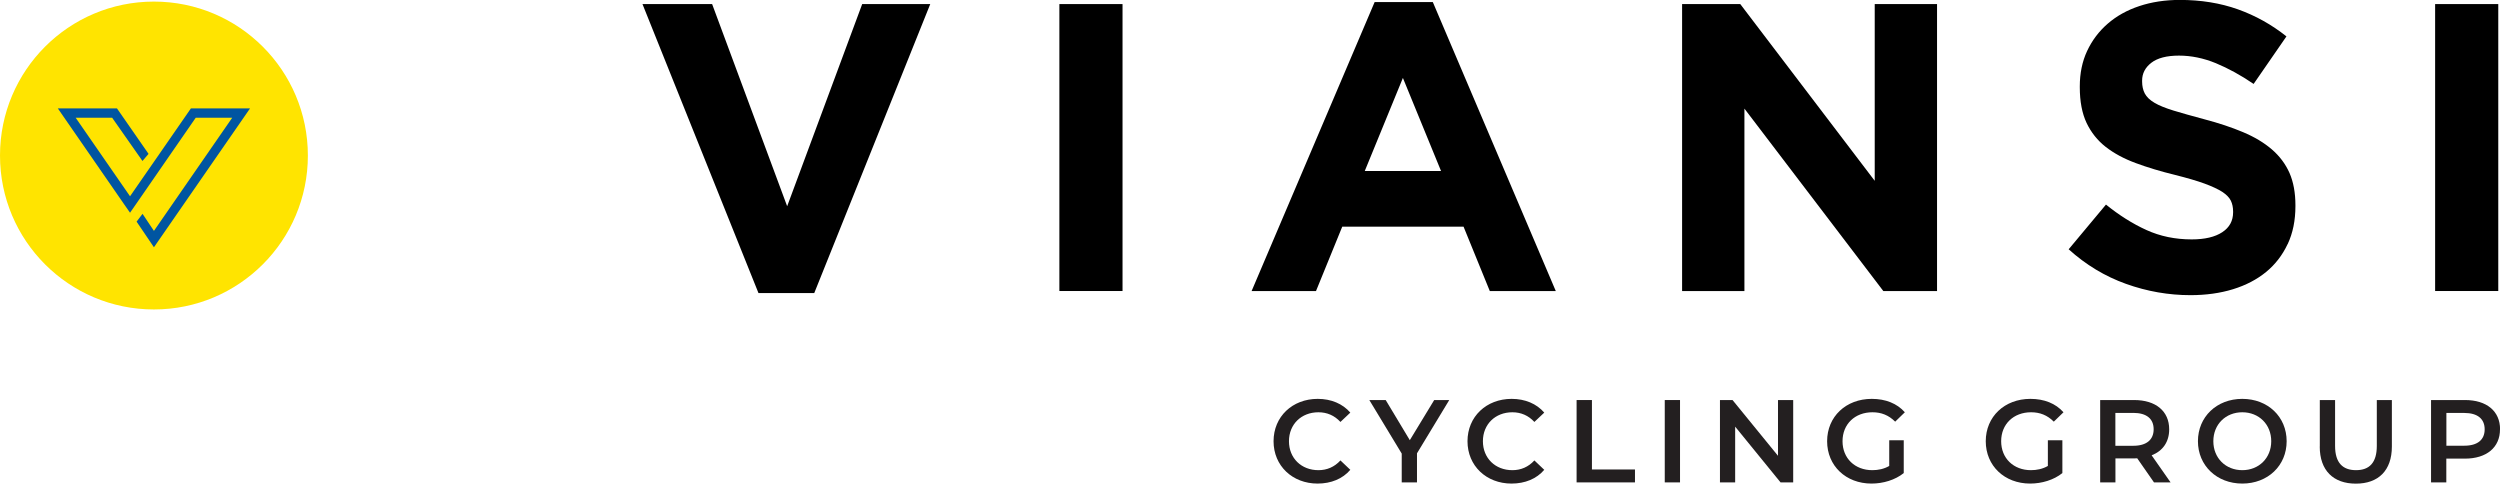
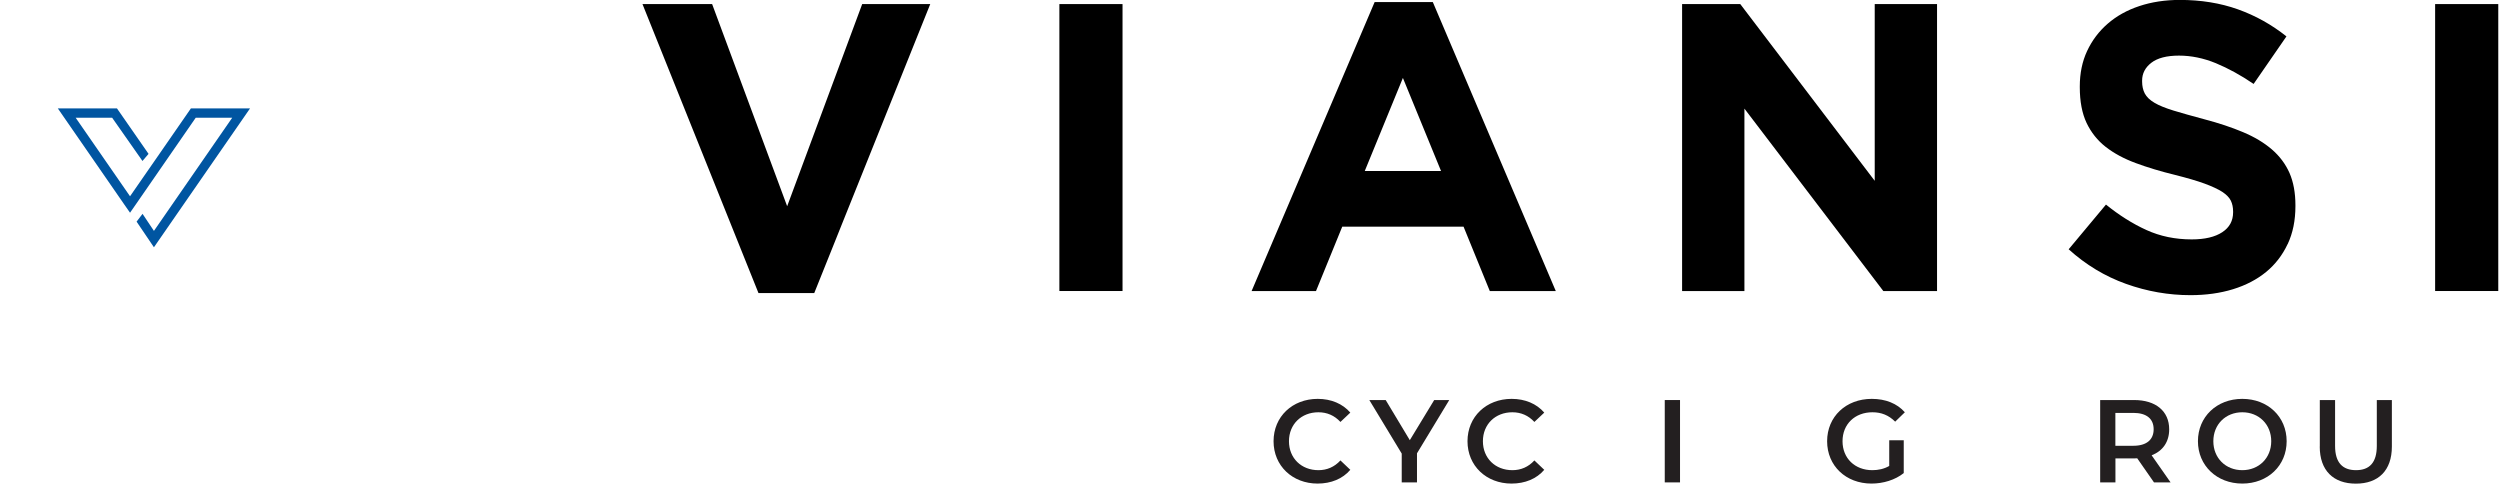
<svg xmlns="http://www.w3.org/2000/svg" id="Layer_2" viewBox="0 0 361.84 69.99">
  <defs>
    <style>.cls-1{fill:#0055a1;}.cls-2{fill:#ffe400;}.cls-3{fill:#231f20;}</style>
  </defs>
  <g id="Layer_1-2">
    <g>
      <polygon points="117.85 42.42 109.78 42.42 92.99 .59 103.07 .59 113.93 29.85 124.79 .59 134.64 .59 117.85 42.42" />
      <rect x="153.33" y=".59" width="9.14" height="41.53" />
      <path d="M215.63,42.13l-3.8-9.32h-17.56l-3.8,9.32h-9.32L198.96,.3h8.42l17.8,41.83h-9.55Zm-12.58-30.85l-5.52,13.47h11.04l-5.52-13.47Z" />
      <polygon points="272.59 42.13 252.48 15.72 252.48 42.13 243.46 42.13 243.46 .59 251.88 .59 271.34 26.17 271.34 .59 280.36 .59 280.36 42.13 272.59 42.13" />
      <path d="M331.1,35.33c-.75,1.6-1.79,2.95-3.12,4.04-1.34,1.09-2.93,1.92-4.78,2.49-1.85,.57-3.91,.86-6.16,.86-3.16,0-6.27-.54-9.32-1.63-3.05-1.09-5.82-2.76-8.31-5.01l5.4-6.47c1.9,1.54,3.85,2.77,5.85,3.68,2,.91,4.18,1.36,6.56,1.36,1.9,0,3.37-.35,4.42-1.04,1.05-.69,1.57-1.65,1.57-2.88v-.12c0-.59-.11-1.12-.33-1.57-.22-.45-.64-.88-1.25-1.28-.62-.39-1.47-.79-2.56-1.19-1.09-.4-2.51-.81-4.25-1.25-2.1-.51-4.01-1.09-5.71-1.72-1.7-.63-3.15-1.41-4.34-2.34-1.19-.93-2.11-2.09-2.77-3.47-.65-1.38-.98-3.11-.98-5.16v-.12c0-1.9,.35-3.61,1.06-5.13,.71-1.52,1.7-2.84,2.98-3.95,1.28-1.11,2.8-1.96,4.58-2.55,1.77-.59,3.73-.89,5.86-.89,3.05,0,5.84,.45,8.4,1.36,2.55,.91,4.9,2.22,7.03,3.92l-4.75,6.88c-1.86-1.27-3.68-2.26-5.46-3-1.78-.73-3.56-1.1-5.34-1.1s-3.12,.35-4.01,1.04c-.89,.69-1.33,1.55-1.33,2.58v.12c0,.67,.13,1.26,.39,1.75,.26,.49,.72,.94,1.4,1.34,.67,.4,1.6,.77,2.77,1.13,1.17,.36,2.65,.77,4.43,1.25,2.1,.55,3.98,1.18,5.62,1.87,1.65,.69,3.03,1.52,4.16,2.49,1.13,.97,1.98,2.11,2.56,3.41,.57,1.31,.86,2.87,.86,4.69v.12c0,2.06-.37,3.89-1.12,5.49" />
      <rect x="352.45" y=".59" width="9.14" height="41.53" />
      <path class="cls-3" d="M184.33,63.86c0-3.56,2.73-6.13,6.39-6.13,1.94,0,3.61,.7,4.72,1.99l-1.43,1.35c-.87-.94-1.94-1.4-3.19-1.4-2.47,0-4.26,1.74-4.26,4.19s1.79,4.19,4.26,4.19c1.24,0,2.32-.46,3.19-1.41l1.43,1.36c-1.11,1.3-2.78,1.99-4.74,1.99-3.64,0-6.37-2.57-6.37-6.13" />
      <polygon class="cls-3" points="205.09 65.61 205.09 69.82 202.88 69.82 202.88 65.65 198.19 57.9 200.56 57.9 204.05 63.71 207.58 57.9 209.76 57.9 205.09 65.61" />
      <path class="cls-3" d="M212.4,63.86c0-3.56,2.73-6.13,6.39-6.13,1.94,0,3.61,.7,4.72,1.99l-1.43,1.35c-.87-.94-1.94-1.4-3.19-1.4-2.47,0-4.26,1.74-4.26,4.19s1.79,4.19,4.26,4.19c1.24,0,2.32-.46,3.19-1.41l1.43,1.36c-1.11,1.3-2.78,1.99-4.74,1.99-3.64,0-6.37-2.57-6.37-6.13" />
-       <polygon class="cls-3" points="228.19 57.9 230.41 57.9 230.41 67.95 236.64 67.95 236.64 69.82 228.19 69.82 228.19 57.9" />
      <rect class="cls-3" x="240.95" y="57.9" width="2.21" height="11.92" />
-       <polygon class="cls-3" points="259.54 57.9 259.54 69.82 257.71 69.82 251.14 61.75 251.14 69.82 248.94 69.82 248.94 57.9 250.76 57.9 257.34 65.97 257.34 57.9 259.54 57.9" />
      <path class="cls-3" d="M273.44,63.72h2.1v4.75c-1.24,1-2.98,1.52-4.67,1.52-3.7,0-6.42-2.57-6.42-6.13s2.73-6.13,6.46-6.13c1.99,0,3.66,.66,4.79,1.94l-1.4,1.36c-.94-.94-2.01-1.36-3.29-1.36-2.54,0-4.33,1.72-4.33,4.19s1.79,4.19,4.31,4.19c.85,0,1.69-.17,2.45-.61v-3.71Z" />
-       <path class="cls-3" d="M296.4,63.72h2.1v4.75c-1.24,1-2.98,1.52-4.67,1.52-3.7,0-6.42-2.57-6.42-6.13s2.73-6.13,6.46-6.13c1.99,0,3.66,.66,4.79,1.94l-1.4,1.36c-.94-.94-2.01-1.36-3.29-1.36-2.54,0-4.33,1.72-4.33,4.19s1.79,4.19,4.31,4.19c.85,0,1.69-.17,2.45-.61v-3.71Z" />
      <path class="cls-3" d="M311.76,69.82l-2.43-3.49c-.15,.02-.31,.02-.46,.02h-2.69v3.47h-2.21v-11.92h4.91c3.13,0,5.08,1.6,5.08,4.24,0,1.81-.92,3.13-2.54,3.76l2.74,3.92h-2.39Zm-3-10.05h-2.59v4.75h2.59c1.94,0,2.95-.89,2.95-2.39s-1-2.37-2.95-2.37" />
      <path class="cls-3" d="M318.12,63.86c0-3.53,2.72-6.13,6.42-6.13s6.42,2.59,6.42,6.13-2.73,6.13-6.42,6.13-6.42-2.61-6.42-6.13m10.61,0c0-2.44-1.79-4.19-4.19-4.19s-4.19,1.75-4.19,4.19,1.79,4.19,4.19,4.19,4.19-1.75,4.19-4.19" />
      <path class="cls-3" d="M335.76,64.63v-6.73h2.21v6.64c0,2.45,1.11,3.51,3.03,3.51s3.01-1.06,3.01-3.51v-6.64h2.18v6.73c0,3.48-1.96,5.37-5.21,5.37s-5.23-1.89-5.23-5.37" />
-       <path class="cls-3" d="M361.84,62.14c0,2.62-1.94,4.24-5.08,4.24h-2.69v3.44h-2.21v-11.92h4.91c3.13,0,5.08,1.6,5.08,4.24m-2.23,0c0-1.5-1.01-2.37-2.95-2.37h-2.59v4.74h2.59c1.94,0,2.95-.87,2.95-2.37" />
-       <path class="cls-2" d="M44.56,22.51c0,12.3-9.97,22.28-22.28,22.28S0,34.82,0,22.51,9.97,.23,22.28,.23s22.28,9.98,22.28,22.28" />
      <polygon class="cls-1" points="27.63 15.69 27.63 15.69 22.28 23.42 22.28 23.42 21.46 24.6 18.82 28.41 10.95 17.04 16.23 17.04 20.62 23.3 21.5 22.27 16.93 15.69 8.37 15.69 17.99 29.6 18.61 28.71 17.99 29.6 18.82 30.79 19.64 29.61 28.33 17.04 33.61 17.04 22.28 33.42 20.63 30.95 19.77 32.08 22.28 35.79 36.19 15.69 27.63 15.69" />
    </g>
  </g>
</svg>